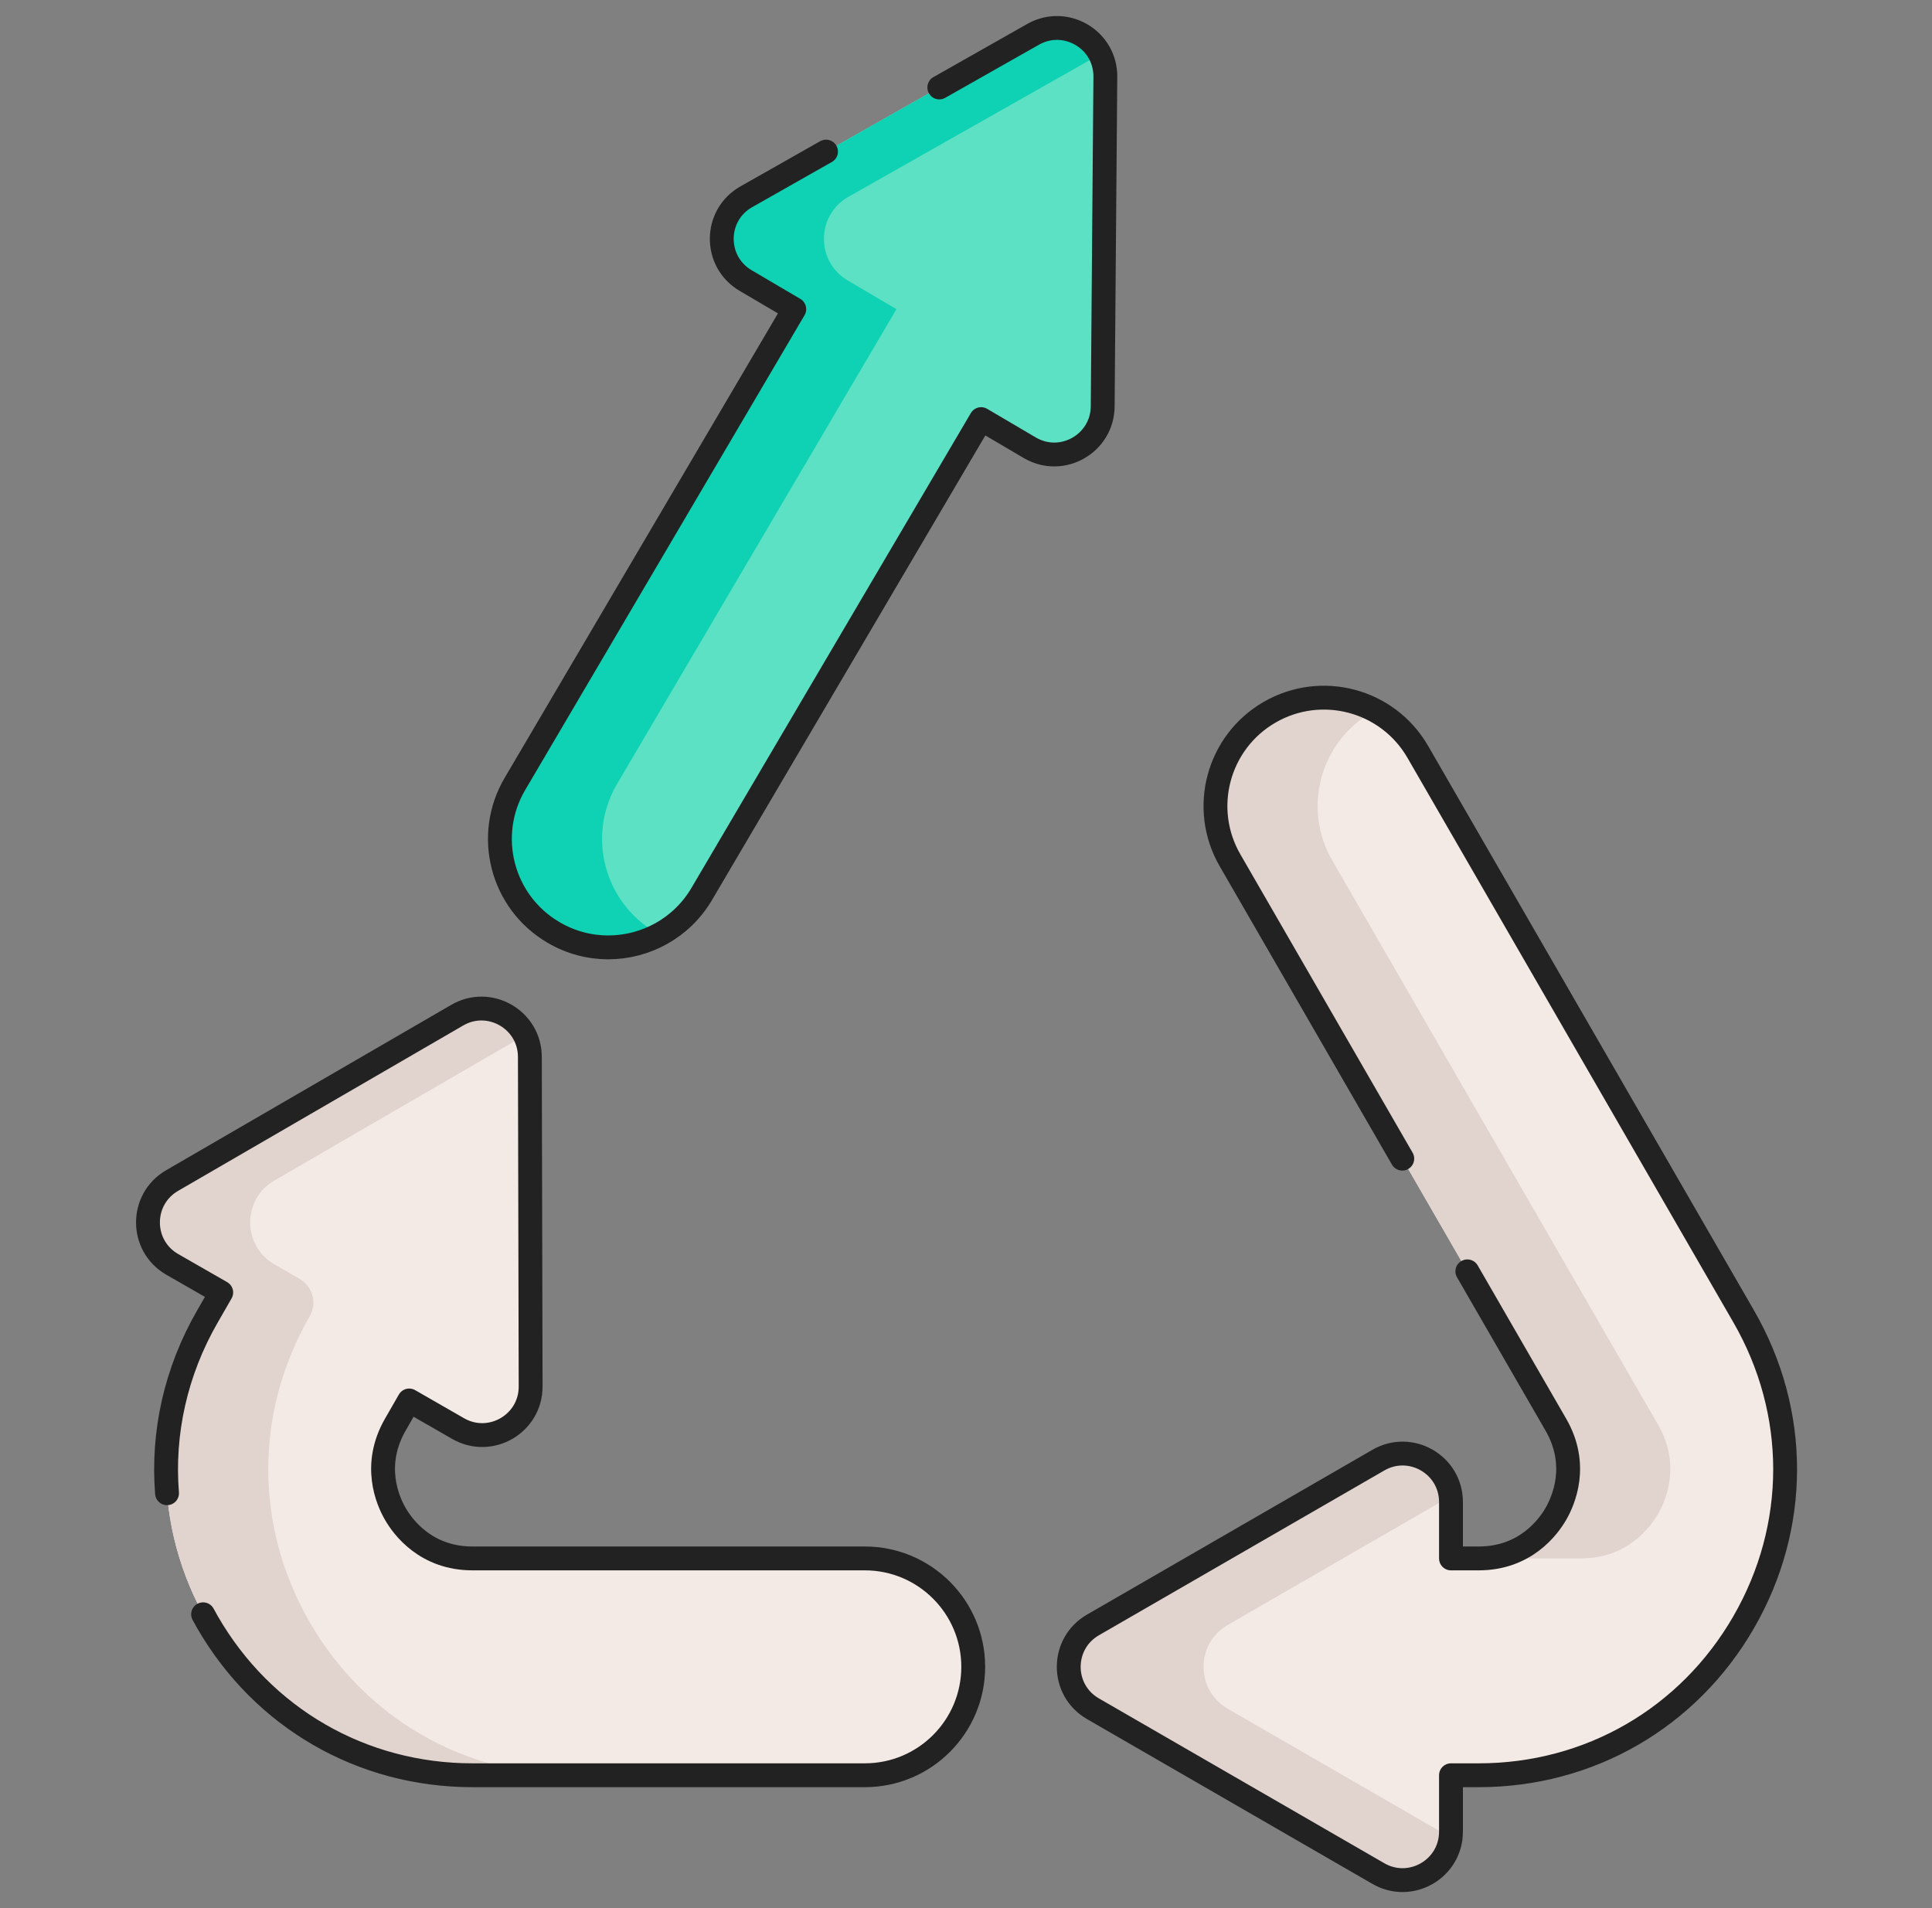
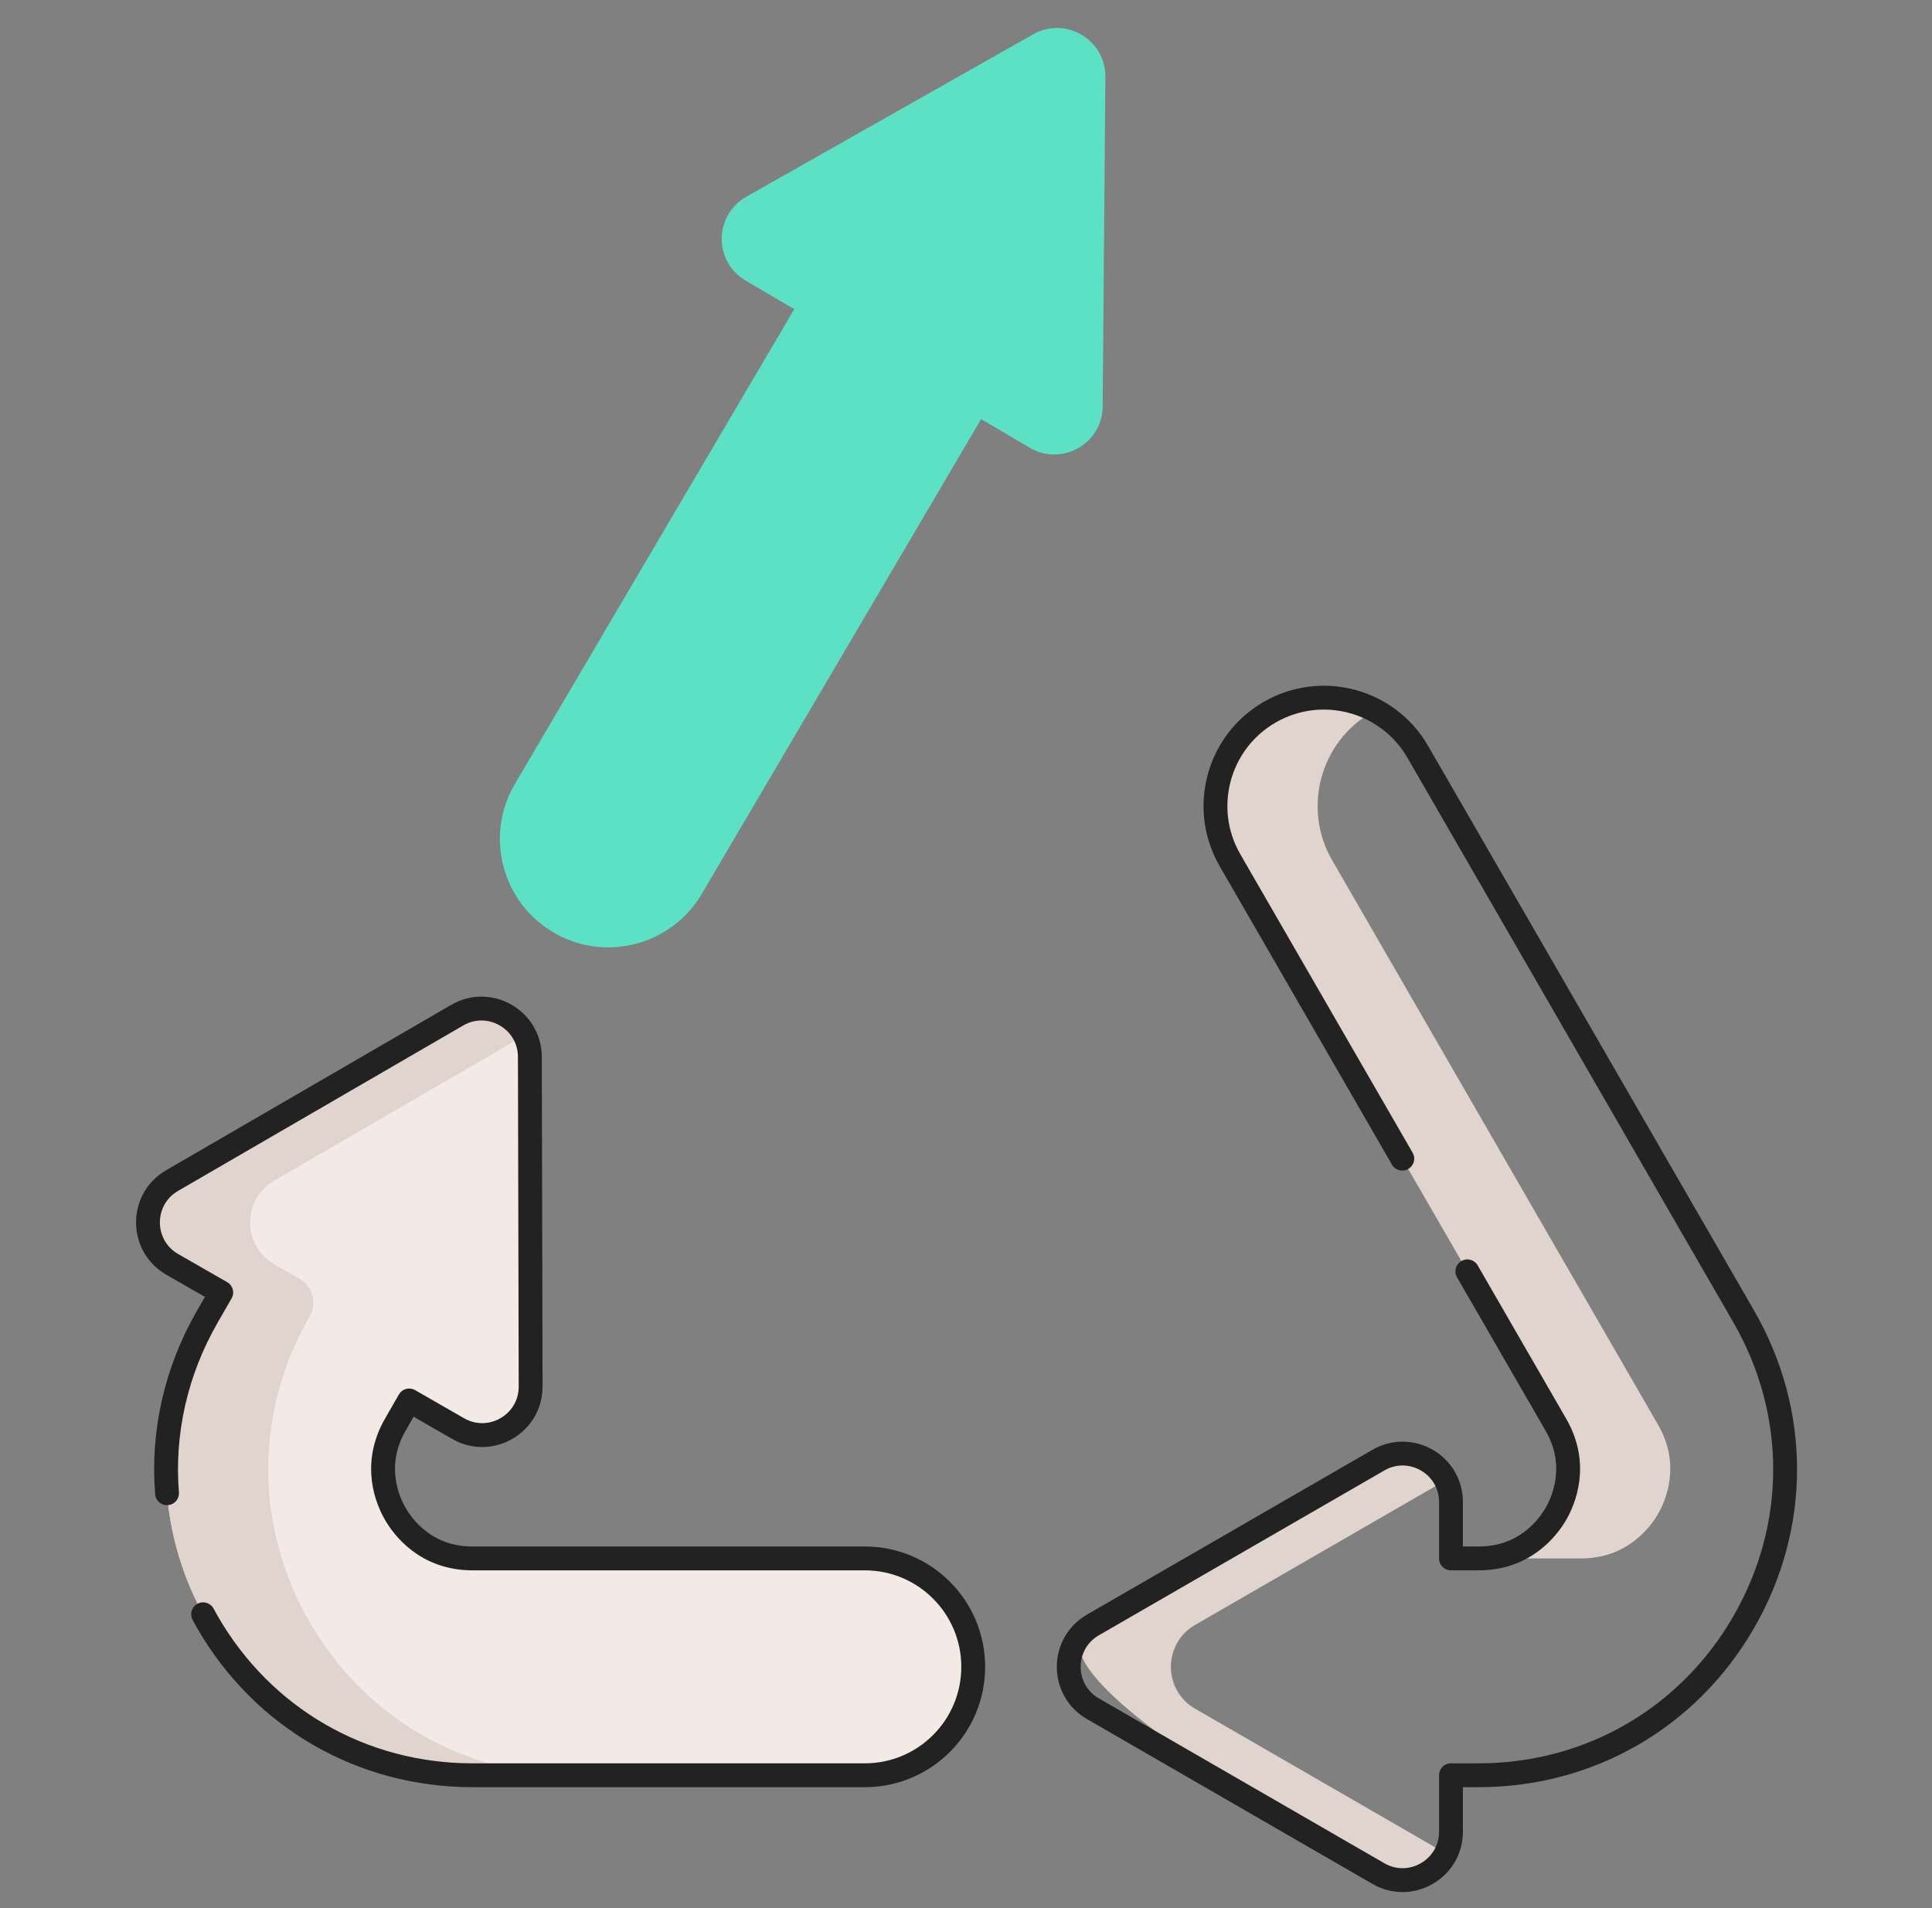
<svg xmlns="http://www.w3.org/2000/svg" width="81" height="80" viewBox="0 0 81 80" fill="none">
  <rect x="0" y="0" width="81" height="80" fill="#808080" stroke="none" />
  <path d="M36.258 65.339H19.809C17.862 65.339 16.897 64.033 16.573 63.471C16.248 62.909 15.599 61.419 16.578 59.724L17.156 58.717L19.207 59.896C20.561 60.673 22.249 59.694 22.246 58.132L22.216 44.312C22.212 42.751 20.52 41.779 19.17 42.562L7.215 49.497C5.864 50.28 5.868 52.232 7.222 53.01L9.274 54.189L8.701 55.187C6.382 59.204 6.382 64 8.701 68.016C11.019 72.032 15.172 74.429 19.809 74.429H36.258C38.768 74.429 40.803 72.394 40.803 69.884C40.803 67.374 38.769 65.339 36.258 65.339Z" fill="#F3EAE6" />
  <path d="M46.23 17.04L46.343 3.22C46.355 1.659 44.673 0.669 43.315 1.438L31.289 8.249C29.931 9.019 29.915 10.971 31.26 11.763L33.299 12.962L21.587 32.869C20.314 35.033 21.036 37.818 23.2 39.091C23.924 39.517 24.717 39.72 25.5 39.72C27.058 39.72 28.575 38.918 29.422 37.478L41.134 17.572L43.173 18.772C44.52 19.564 46.218 18.602 46.23 17.04Z" fill="#5DE1C4" />
  <path d="M24.093 74.43H19.809C15.173 74.43 11.02 72.033 8.701 68.016C6.382 64 6.382 59.205 8.701 55.188L9.274 54.189L7.223 53.011C5.868 52.233 5.865 50.281 7.215 49.497L19.17 42.563C20.232 41.945 21.507 42.416 22.002 43.405L11.499 49.497C10.148 50.281 10.152 52.233 11.506 53.011L12.56 53.616C13.111 53.933 13.302 54.636 12.985 55.188C10.666 59.205 10.666 64 12.985 68.016C15.304 72.033 19.456 74.43 24.093 74.43Z" fill="#E1D3CE" />
-   <path d="M25.871 32.868C24.598 35.032 25.32 37.818 27.484 39.09C27.538 39.121 27.593 39.153 27.648 39.181C26.987 39.536 26.248 39.72 25.499 39.72C24.716 39.72 23.923 39.517 23.199 39.09C21.035 37.818 20.313 35.032 21.587 32.868L33.299 12.962L31.26 11.762C29.915 10.97 29.931 9.018 31.29 8.25L43.315 1.439C44.37 0.84 45.621 1.304 46.121 2.275L35.573 8.25C34.215 9.018 34.198 10.97 35.545 11.762L37.584 12.962L25.871 32.868Z" fill="#0ED2B3" />
-   <path d="M50.106 71.64L60.618 77.71C60.12 78.695 58.851 79.163 57.79 78.551L45.821 71.64C44.47 70.86 44.47 68.909 45.821 68.127L57.79 61.217C58.851 60.604 60.12 61.071 60.618 62.057L50.106 68.127C48.752 68.909 48.752 70.86 50.106 71.64Z" fill="#E1D3CE" />
+   <path d="M50.106 71.64L60.618 77.71C60.12 78.695 58.851 79.163 57.79 78.551C44.47 70.86 44.47 68.909 45.821 68.127L57.79 61.217C58.851 60.604 60.12 61.071 60.618 62.057L50.106 68.127C48.752 68.909 48.752 70.86 50.106 71.64Z" fill="#E1D3CE" />
  <path d="M8.515 67.681C8.575 67.794 8.637 67.905 8.701 68.016C11.02 72.033 15.171 74.43 19.809 74.43H36.257C38.768 74.43 40.803 72.395 40.803 69.884C40.803 67.375 38.768 65.339 36.257 65.339H19.809C17.862 65.339 16.896 64.033 16.573 63.47C16.248 62.909 15.6 61.42 16.578 59.723L17.156 58.717L19.207 59.895C20.561 60.673 22.25 59.694 22.247 58.133L22.215 44.312C22.212 42.751 20.52 41.778 19.17 42.562L7.215 49.497C5.864 50.281 5.868 52.233 7.221 53.011L9.275 54.189L8.701 55.187C7.365 57.501 6.8 60.075 7.003 62.606" stroke="#222222" stroke-miterlimit="10" stroke-linecap="round" stroke-linejoin="round" />
-   <path d="M39.381 3.667L43.314 1.439C44.673 0.669 46.355 1.658 46.342 3.22L46.231 17.041C46.217 18.601 44.519 19.564 43.173 18.772L41.134 17.572L29.422 37.478C28.575 38.919 27.058 39.72 25.5 39.72C24.717 39.72 23.923 39.517 23.2 39.09C21.036 37.819 20.314 35.033 21.587 32.869L33.3 12.962L31.261 11.762C29.914 10.97 29.931 9.019 31.289 8.25L34.631 6.356" stroke="#222222" stroke-miterlimit="10" stroke-linecap="round" stroke-linejoin="round" />
-   <path d="M73.103 55.188L59.44 31.523C58.185 29.349 55.406 28.605 53.231 29.86C51.058 31.115 50.313 33.894 51.568 36.068L65.231 59.733C66.205 61.42 65.555 62.91 65.231 63.472C64.906 64.034 63.942 65.34 61.995 65.34H60.832V62.974C60.832 61.412 59.142 60.436 57.789 61.217L45.821 68.129C44.469 68.909 44.469 70.861 45.821 71.642L57.789 78.552C59.142 79.333 60.832 78.357 60.832 76.796V74.43H61.995C66.632 74.43 70.784 72.033 73.103 68.017C75.422 64.001 75.422 59.205 73.103 55.188Z" fill="#F3EAE6" />
-   <path d="M51.473 71.641L60.818 77.038C60.656 78.456 59.07 79.293 57.789 78.552L45.822 71.641C44.468 70.86 44.468 68.909 45.822 68.129L57.789 61.216C59.072 60.476 60.656 61.315 60.818 62.732L51.473 68.129C50.121 68.909 50.121 70.86 51.473 71.641Z" fill="#E1D3CE" />
  <path d="M69.515 63.471C69.19 64.034 68.226 65.34 66.279 65.34H61.995C63.942 65.34 64.907 64.034 65.231 63.471C65.556 62.91 66.204 61.421 65.231 59.734L51.568 36.069C50.313 33.894 51.057 31.115 53.232 29.86C54.642 29.046 56.307 29.072 57.646 29.787C57.602 29.81 57.559 29.835 57.515 29.86C55.342 31.115 54.596 33.894 55.852 36.069L69.515 59.734C70.488 61.421 69.838 62.91 69.515 63.471Z" fill="#E1D3CE" />
  <path d="M61.519 53.303L65.231 59.733C66.205 61.421 65.555 62.91 65.231 63.471C64.906 64.033 63.942 65.339 61.995 65.339H60.833V62.974C60.833 61.411 59.142 60.436 57.789 61.218L45.822 68.128C44.469 68.91 44.469 70.861 45.822 71.641L57.789 78.552C59.142 79.333 60.833 78.357 60.833 76.796V74.43H61.995C66.631 74.43 70.784 72.033 73.103 68.016C75.422 64 75.422 59.205 73.103 55.188L63.144 37.936L59.441 31.522C58.186 29.349 55.406 28.605 53.231 29.86C51.058 31.114 50.313 33.894 51.569 36.068L58.791 48.578" stroke="#222222" stroke-miterlimit="10" stroke-linecap="round" stroke-linejoin="round" />
</svg>